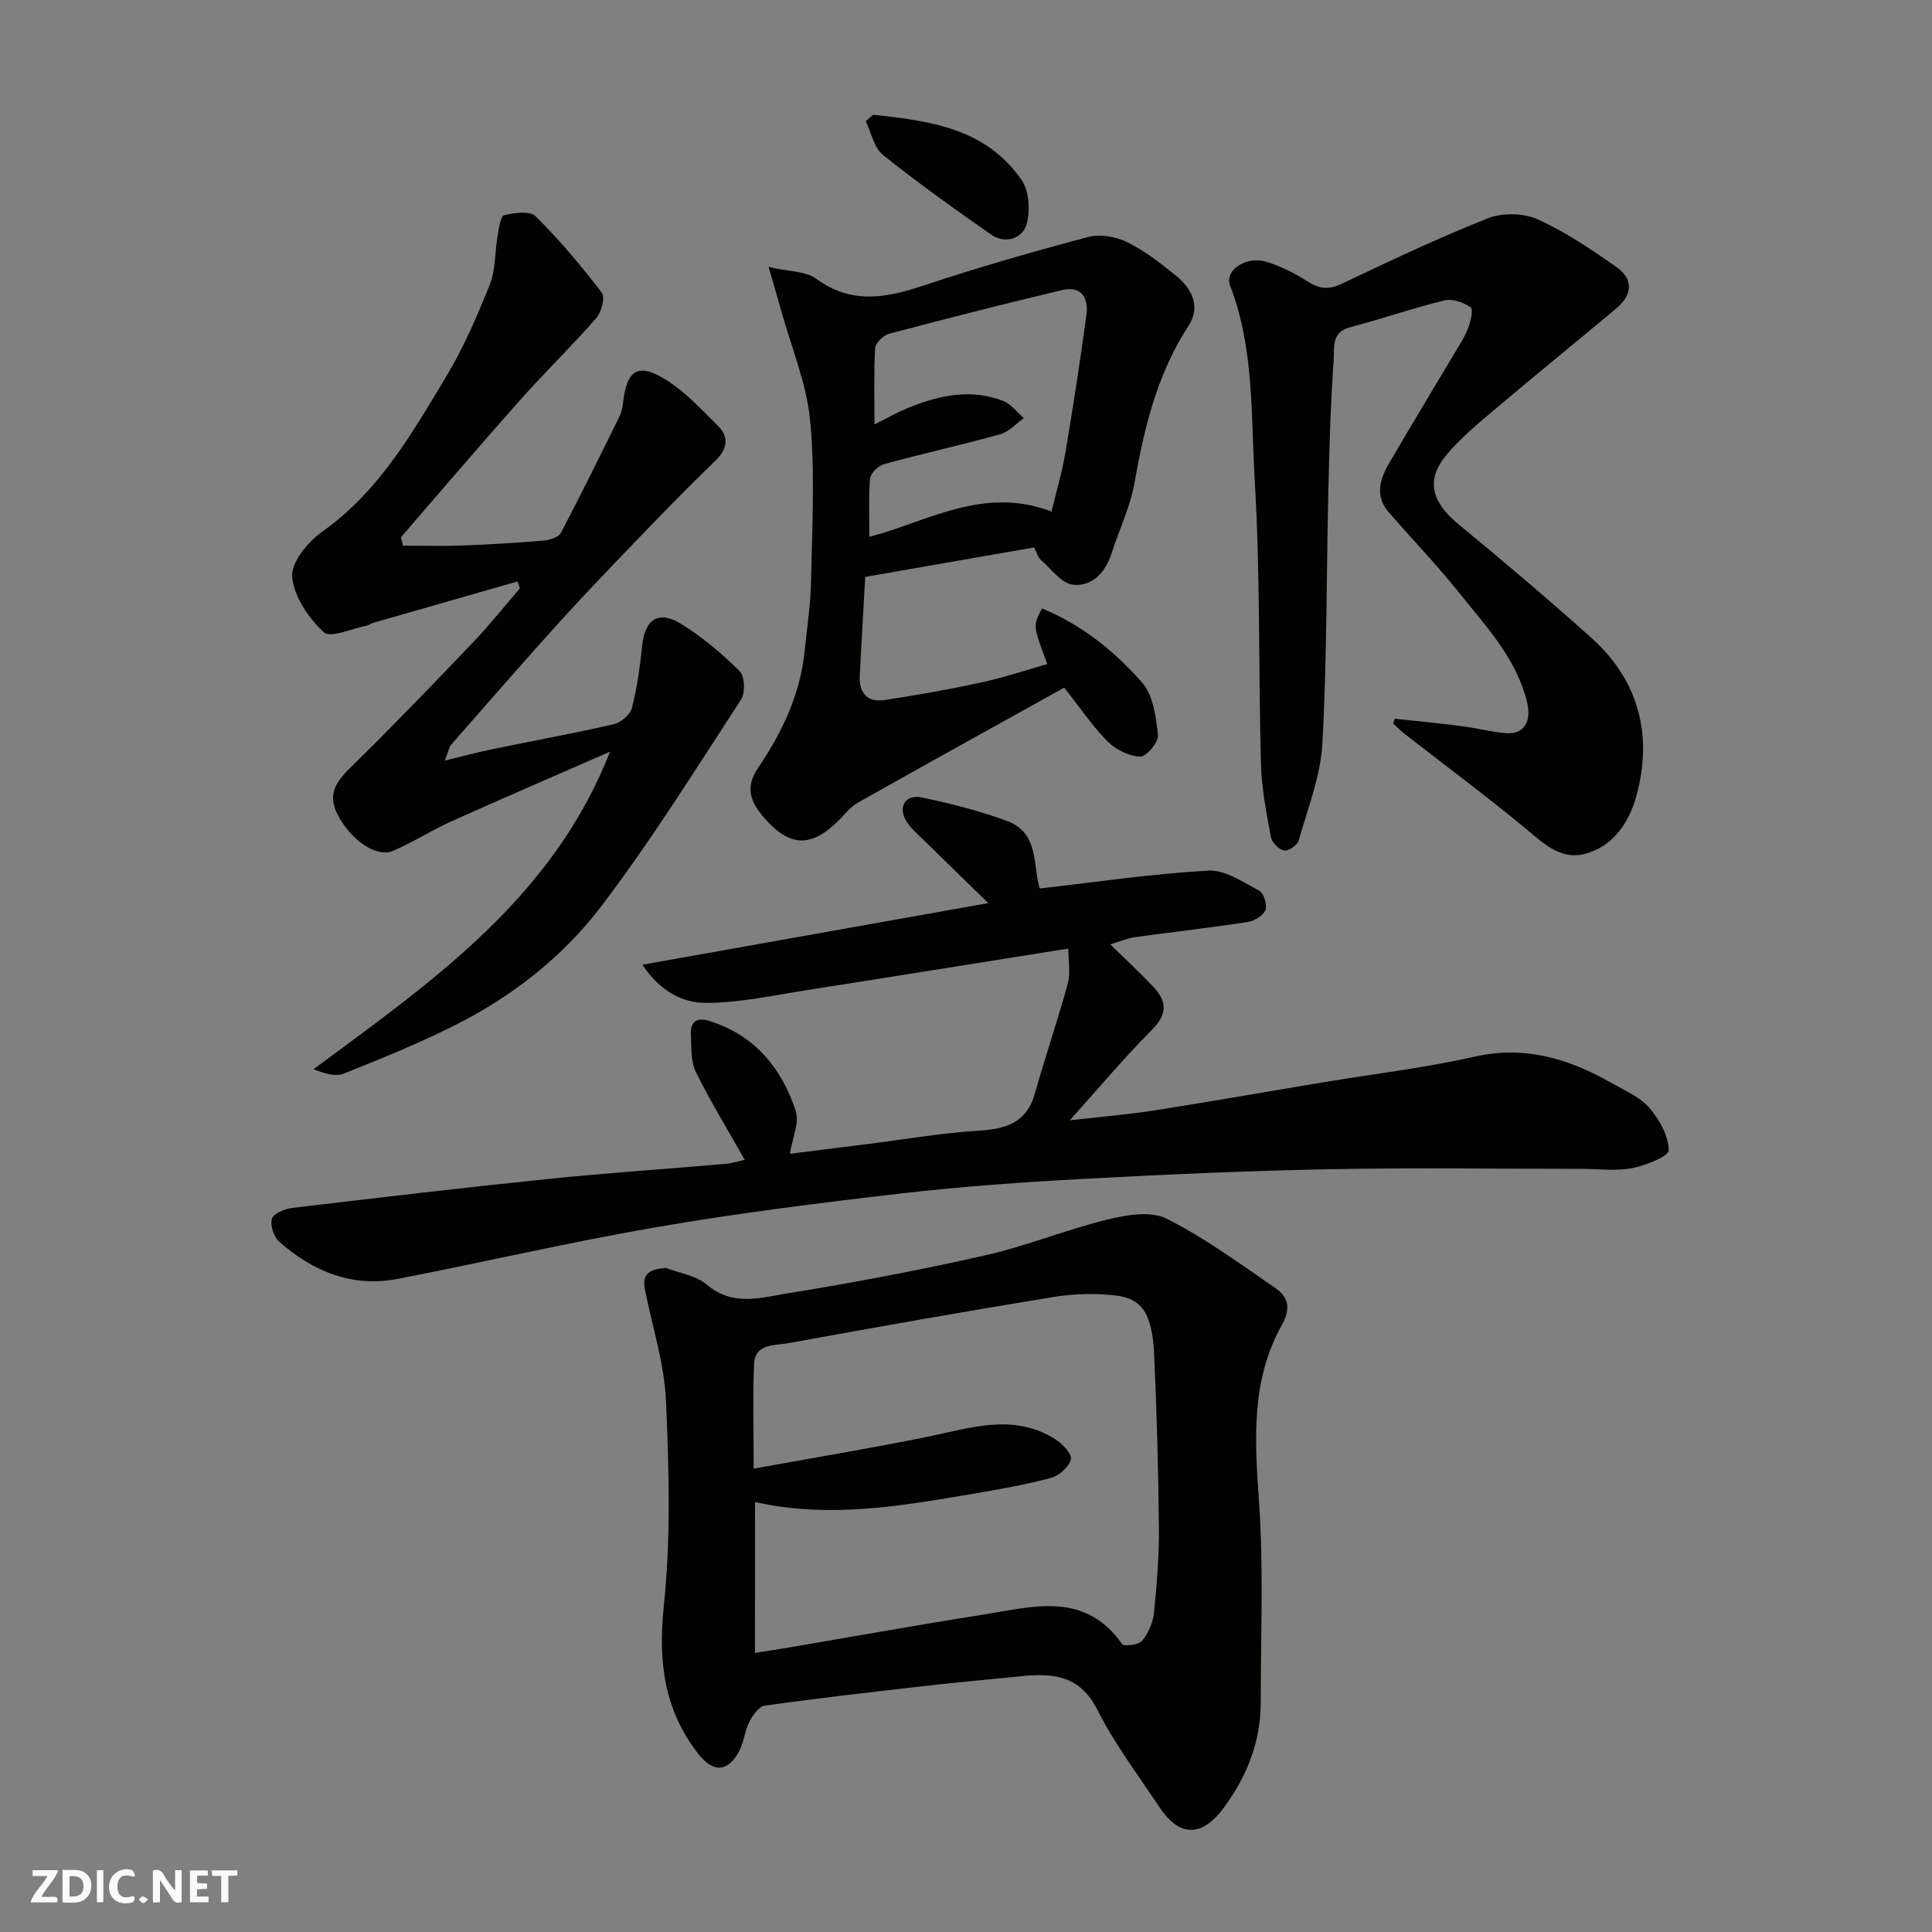
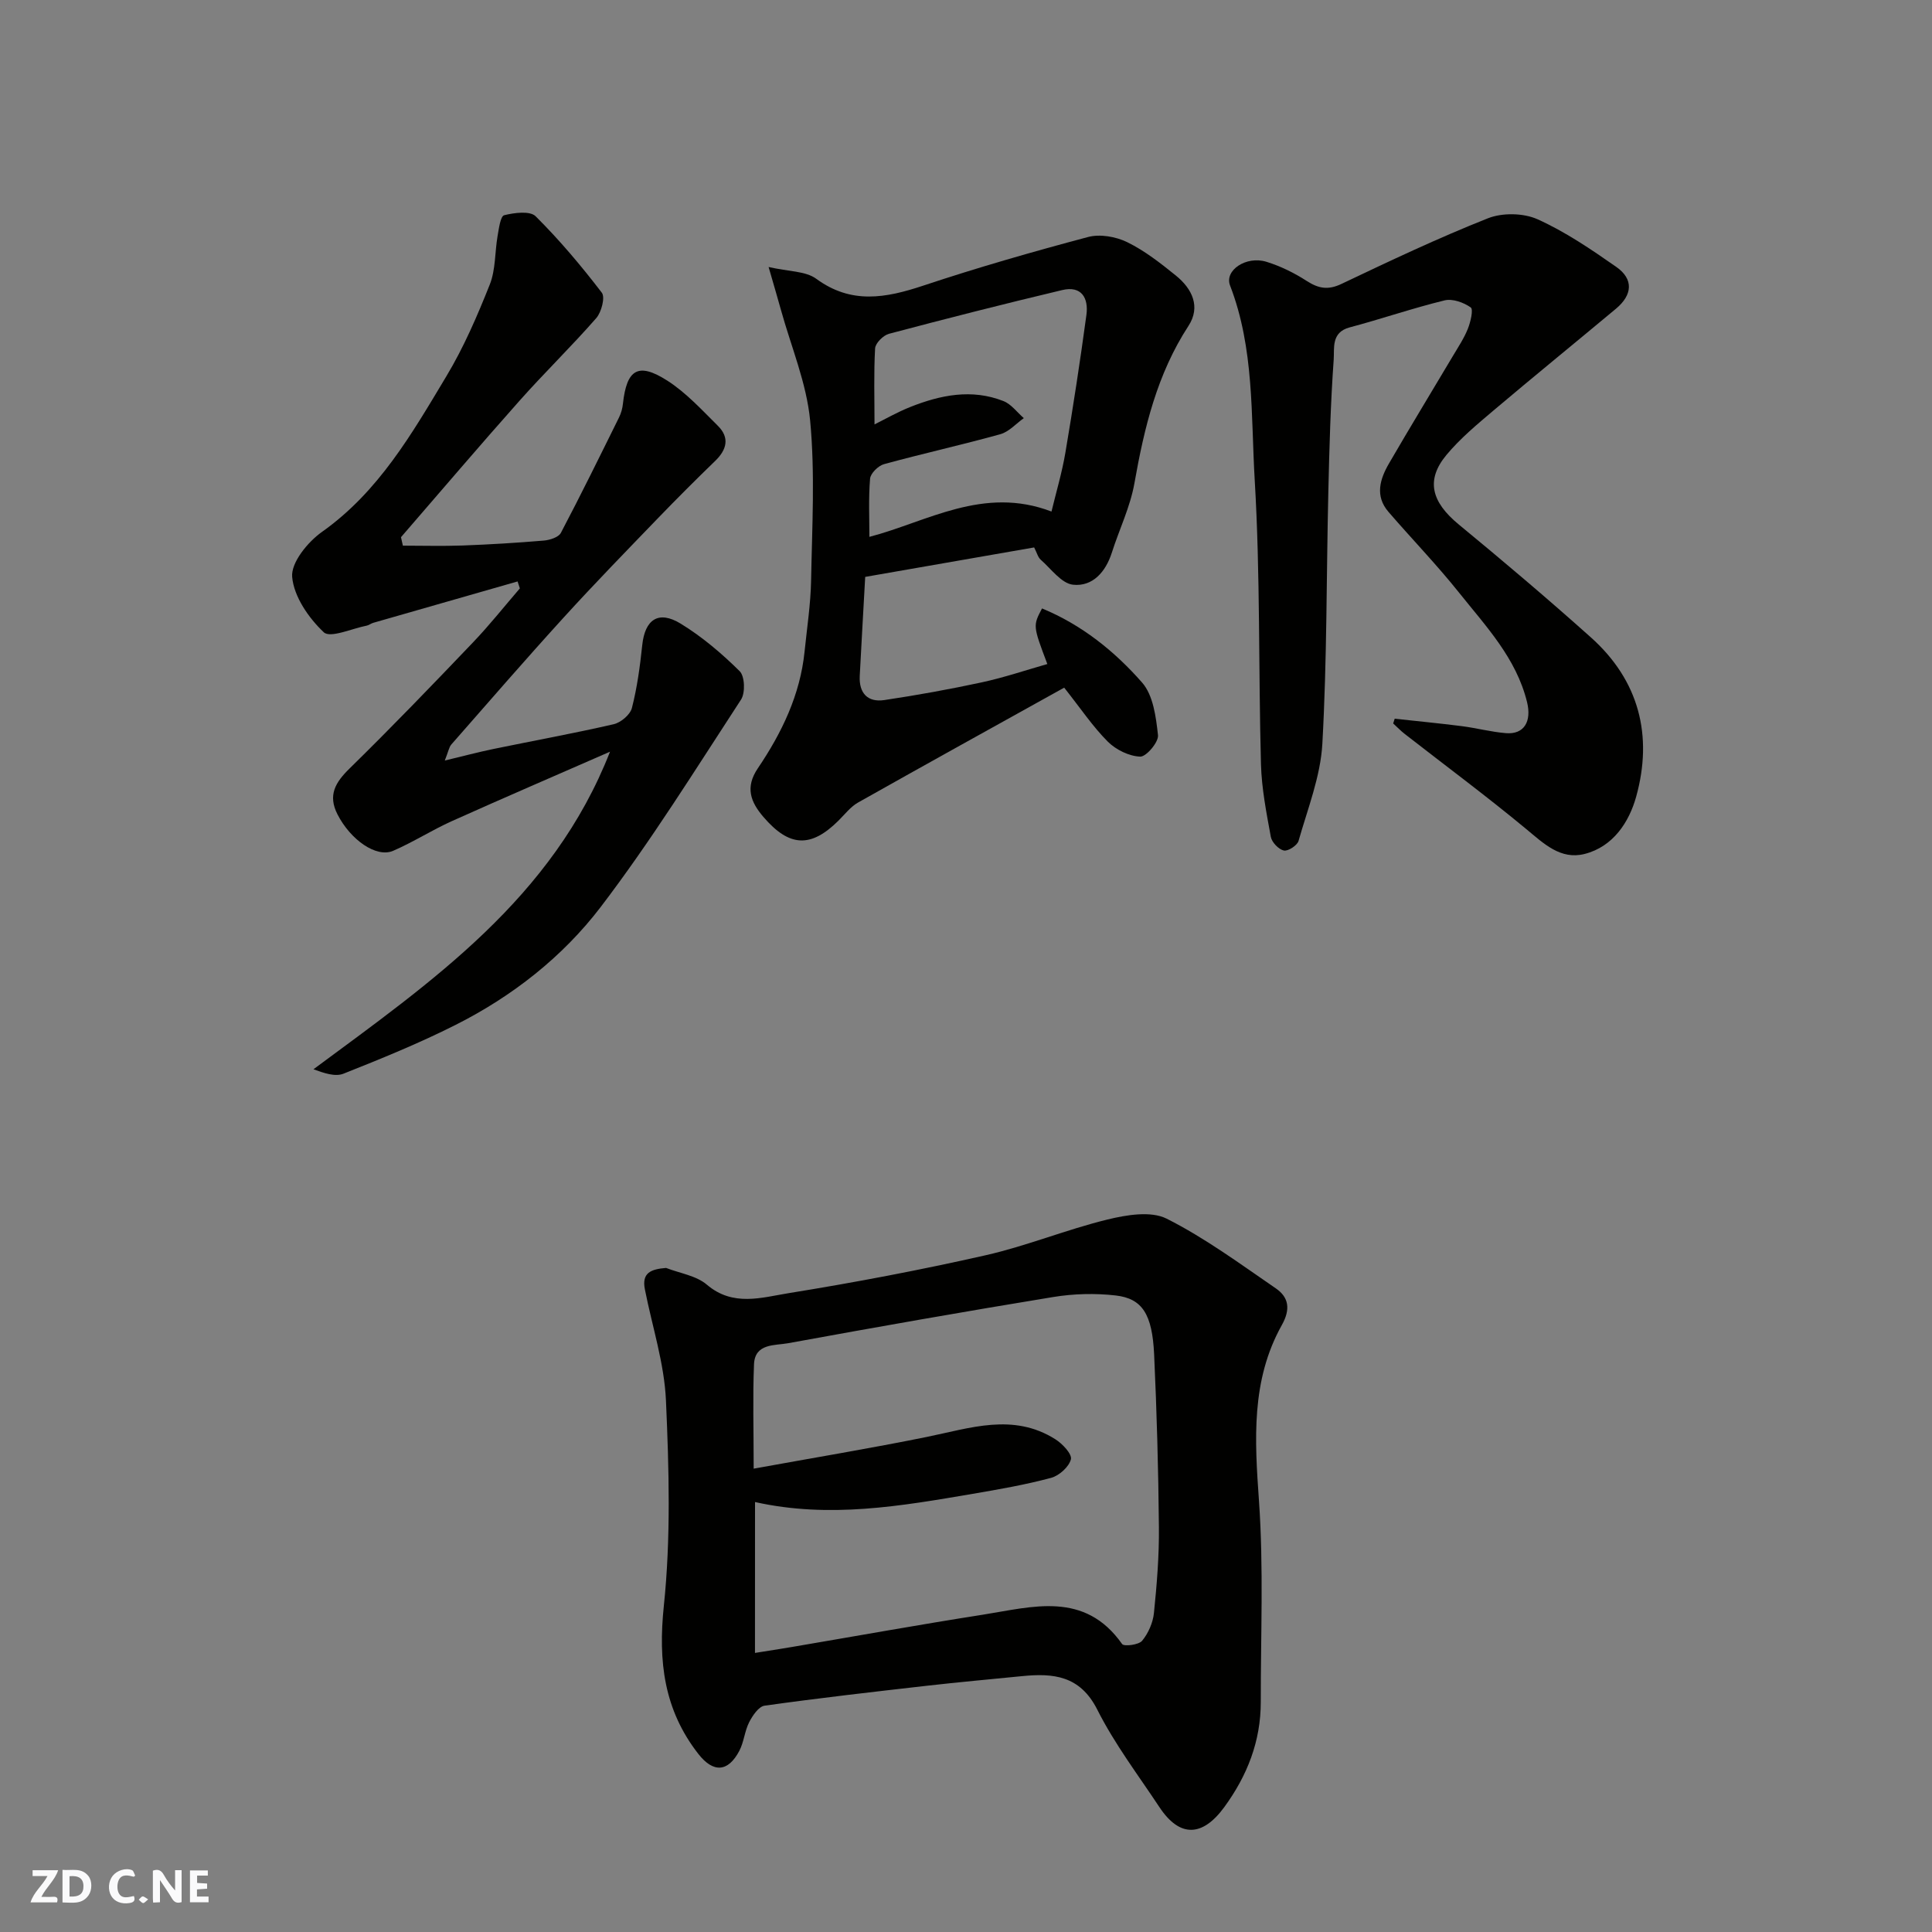
<svg xmlns="http://www.w3.org/2000/svg" enable-background="new 0 0 400 400" viewBox="0 0 400 400">
  <rect x="0" y="0" width="400" height="400" fill="#808080" stroke="none" />
  <g fill="#fafafb">
    <path d="m37.59 393.81c-.92.31-1.52.05-2-.78-.7-1.2-1.52-2.34-2.47-3.78v4.59c-.55.03-.95.05-1.41.07-.03-.37-.06-.64-.06-.91 0-1.91 0-3.81 0-5.7 1.13-.41 1.77-.03 2.29.91.62 1.11 1.38 2.14 2.31 3.19v-4.2h1.35v6.61z" />
    <path d="m12.94 393.88v-6.75c1.9.19 3.93-.54 5.37 1.29.8 1.01.78 2.88.03 3.97-1.37 1.97-3.4 1.51-5.4 1.49m1.45-1.22c2.04.12 2.92-.58 2.89-2.21-.03-1.51-.98-2.19-2.89-2z" />
    <path d="m11.81 393.87h-5.49c.68-2.18 2.47-3.48 3.51-5.45h-3.08v-1.21h5.29c-.71 2.13-2.44 3.48-3.47 5.51.86 0 1.63.04 2.39-.01.79-.05 1.14.21.85 1.16" />
    <path d="m39.33 393.86v-6.61h3.7v1.07h-2.22v1.52c.68.04 1.34.09 2.07.13v1.07c-.72.05-1.38.09-2.1.14v1.48h2.4v1.19h-3.85z" />
    <path d="m27.71 388.56c-1.15-.3-2.46-.61-3.1.64-.37.73-.41 1.93-.06 2.67.63 1.35 1.99.93 3.17.68.35.94-.01 1.32-.93 1.46-1.62.25-3.05-.27-3.76-1.48-.73-1.24-.6-3.03.31-4.17.88-1.11 2.71-1.7 4-1.16.32.13.44.74.65 1.12-.1.08-.19.16-.28.24" />
-     <path d="m49.15 387.24v1.07c-.59.02-1.17.05-1.87.08v5.44h-1.48v-5.44h-1.85c-.05-.4-.08-.73-.13-1.15z" />
-     <path d="m20.06 387.21h1.33v6.62h-1.33z" />
    <path d="m30.68 393.25c-.49.38-.8.79-1.05.76-.32-.05-.6-.45-.9-.7.26-.24.51-.64.8-.67.29-.04.62.3 1.15.61" />
  </g>
  <path d="m137.9 262.51c2.85 1.11 6.25 1.59 8.45 3.47 5.41 4.61 11.34 2.66 16.9 1.76 13.67-2.21 27.3-4.79 40.8-7.85 8.53-1.93 16.72-5.32 25.23-7.4 3.94-.96 8.99-1.82 12.26-.18 7.95 4 15.22 9.37 22.6 14.43 2.71 1.86 3.08 4.33 1.25 7.6-6.41 11.46-5.62 23.81-4.73 36.44.97 13.8.35 27.71.37 41.57.01 8.13-2.78 15.26-7.56 21.8-4.51 6.17-9.22 6.34-13.41.02-4.41-6.66-9.3-13.1-12.87-20.19-3.58-7.1-9.12-7.6-15.63-6.95-6.54.65-13.08 1.24-19.6 1.98-11.23 1.28-22.46 2.56-33.65 4.13-1.23.17-2.5 2.05-3.2 3.42-.94 1.84-1.08 4.09-2.03 5.91-2.35 4.48-5.42 4.6-8.49.67-7.13-9.14-8.35-19.16-7.15-30.66 1.47-14.04 1.07-28.36.44-42.51-.34-7.72-2.85-15.33-4.36-23-.71-3.52 1.33-4.2 4.38-4.46zm18.41 79.71c2.78-.45 5.19-.81 7.59-1.22 13.18-2.24 26.35-4.62 39.56-6.69 10.29-1.62 21.07-4.99 28.86 6.07.38.55 3.43.18 4.14-.67 1.28-1.55 2.24-3.73 2.45-5.74.6-5.9 1.09-11.86 1.03-17.78-.11-11.93-.44-23.86-.99-35.78-.39-8.33-2.45-11.57-7.98-12.2-4.24-.48-8.67-.37-12.89.32-18.34 3-36.64 6.23-54.92 9.57-2.73.5-6.87-.01-7.05 4.36-.28 6.76-.07 13.54-.07 21.61 12.49-2.27 24.22-4.21 35.85-6.57 8.97-1.82 17.9-5.03 26.62.49 1.46.92 3.47 3.06 3.21 4.14-.39 1.56-2.42 3.39-4.09 3.84-5.32 1.43-10.79 2.38-16.23 3.31-14.84 2.53-29.69 5.14-45.08 1.7-.01 10.28-.01 20.35-.01 31.24z" fill="#010100" />
-   <path d="m133.01 199.73c24.12-4.29 47.35-8.43 71.61-12.75-4.84-4.72-8.99-8.74-13.11-12.8-1.36-1.34-2.9-2.59-3.87-4.18-1.8-2.95-.15-5.61 3.24-4.89 6.01 1.28 12.05 2.77 17.79 4.94 6.49 2.45 5.15 9.18 6.59 13.9 11.64-1.32 23.24-3.04 34.9-3.7 3.45-.2 7.18 2.38 10.54 4.15.95.5 1.71 2.95 1.3 4.01-.46 1.16-2.29 2.27-3.67 2.48-7.76 1.19-15.56 2.07-23.34 3.14-1.52.21-2.99.85-5.12 1.49 3.19 3.12 6.1 5.82 8.83 8.69 2.77 2.91 3.18 5.59-.1 8.89-5.68 5.7-10.87 11.9-17.12 18.85 6.66-.76 12.17-1.21 17.61-2.06 11.77-1.85 23.5-3.92 35.25-5.87 10.31-1.72 20.73-2.93 30.9-5.24 10.54-2.39 19.68.45 28.56 5.52 2.68 1.53 5.77 2.84 7.7 5.09 2.07 2.4 3.94 5.77 4 8.75.02 1.24-4.76 3.17-7.56 3.71-3.37.65-6.97.15-10.47.15-17.33 0-34.66-.26-51.98.07-17.04.33-34.07 1.08-51.09 2-12.65.68-25.31 1.57-37.89 3.03-16.89 1.95-33.79 4.08-50.55 6.96-17.96 3.09-35.74 7.26-53.64 10.72-9.39 1.82-17.49-1.54-24.46-7.64-1.15-1-1.97-3.46-1.56-4.82.34-1.1 2.7-2.05 4.27-2.24 17.74-2.11 35.49-4.2 53.26-6.02 12.1-1.24 24.25-2.04 36.38-3.09 1.43-.12 2.83-.59 3.98-.84-3.48-6.16-7.09-12.04-10.13-18.21-1.08-2.21-.89-5.1-1.02-7.7-.12-2.52 1.05-3.7 3.74-2.87 9.41 2.91 15.01 9.71 17.96 18.62.81 2.44-.69 5.64-1.2 8.91 5.46-.68 11.21-1.4 16.96-2.13 7.31-.92 14.59-2.2 21.93-2.64 5.7-.34 10.1-1.53 11.84-7.74 2.14-7.64 4.74-15.15 6.82-22.81.59-2.18.09-4.65.09-7.17-18.43 2.93-36.26 5.81-54.1 8.6-6.93 1.08-13.89 2.64-20.84 2.65-4.66.01-9.43-2.14-13.23-7.91z" fill="#010100" />
  <path d="m107.16 120.38c-9.96 2.85-19.93 5.7-29.89 8.57-.47.13-.88.49-1.34.58-3.05.59-7.54 2.64-8.89 1.38-3.14-2.96-6.2-7.39-6.55-11.47-.26-2.96 3.22-7.22 6.16-9.31 11.77-8.33 18.67-20.4 25.79-32.27 3.58-5.96 6.38-12.46 8.96-18.94 1.23-3.08 1.04-6.71 1.62-10.07.27-1.53.59-4.09 1.36-4.29 2.09-.52 5.35-.95 6.52.22 4.94 4.91 9.46 10.28 13.7 15.82.73.95-.08 4.03-1.15 5.26-5.12 5.86-10.72 11.29-15.89 17.11-8.29 9.32-16.37 18.82-24.54 28.25.13.58.26 1.17.39 1.75 4.13 0 8.26.12 12.39-.03 5.6-.21 11.21-.55 16.8-1.02 1.24-.11 3.04-.68 3.52-1.59 4.16-7.9 8.1-15.93 12.06-23.94.42-.85.69-1.84.79-2.79.78-7.15 3.15-8.65 9.18-4.8 3.89 2.49 7.14 6.05 10.47 9.35 2.49 2.46 1.87 4.95-.57 7.3-4 3.87-7.94 7.81-11.8 11.81-6.56 6.8-13.16 13.57-19.52 20.56-7.88 8.65-15.55 17.5-23.27 26.3-.51.58-.63 1.49-1.37 3.34 3.81-.91 6.94-1.75 10.1-2.4 8.29-1.71 16.62-3.22 24.87-5.12 1.48-.34 3.41-1.97 3.77-3.36 1.09-4.25 1.68-8.65 2.14-13.02.56-5.3 3.35-7.26 7.96-4.44 4.43 2.71 8.5 6.17 12.21 9.84 1.07 1.05 1.19 4.5.28 5.89-9.45 14.47-18.59 29.21-29.05 42.93-7.9 10.35-18.31 18.51-30.08 24.43-7.52 3.79-15.35 6.98-23.19 10.09-1.72.68-4.04-.13-6.2-.92 24.54-18.18 49.49-35.35 61.4-65.75-10.92 4.78-21.87 9.49-32.74 14.37-4.14 1.86-8 4.35-12.16 6.15-3.48 1.51-8.84-2.27-11.53-7.55-2.02-3.96-.46-6.58 2.48-9.47 8.72-8.54 17.19-17.34 25.62-26.17 3.39-3.55 6.45-7.42 9.66-11.14-.16-.47-.31-.96-.47-1.44z" fill="#010100" />
  <path d="m288.76 148.8c4.63.51 9.27.95 13.88 1.54 3.06.39 6.07 1.2 9.13 1.45 3.78.32 5.37-2.42 4.39-6.42-2.23-9.11-8.51-15.69-14.07-22.66-4.62-5.79-9.79-11.13-14.63-16.74-2.85-3.31-1.75-6.81.13-10.04 4.33-7.47 8.84-14.85 13.25-22.28 1.08-1.82 2.28-3.62 3.06-5.57.56-1.41 1.18-4.01.6-4.43-1.46-1.03-3.76-1.86-5.41-1.46-6.62 1.61-13.09 3.85-19.68 5.6-3.83 1.02-3.12 4.32-3.28 6.63-.65 9.08-.9 18.18-1.11 27.29-.41 17.43-.27 34.88-1.24 52.27-.38 6.78-3.04 13.46-4.93 20.12-.27.94-2.18 2.18-3.05 1.99-1.08-.24-2.48-1.7-2.69-2.83-.91-4.97-1.9-10-2.04-15.03-.53-19.59-.13-39.22-1.29-58.77-.8-13.49-.07-27.31-5.11-40.35-1.21-3.13 3.33-6.2 7.53-4.91 2.92.9 5.76 2.3 8.33 3.96 2.44 1.57 4.41 1.95 7.19.63 10.01-4.76 20.05-9.52 30.35-13.6 2.99-1.18 7.35-1.1 10.27.21 5.75 2.59 11.08 6.22 16.28 9.85 3.66 2.55 3.35 5.82-.03 8.65-8.45 7.05-16.98 13.99-25.38 21.09-3.4 2.88-6.89 5.78-9.73 9.19-4.34 5.21-3.12 9.74 2.52 14.39 9.26 7.63 18.43 15.39 27.37 23.39 9.99 8.93 12.89 20.35 9.38 32.99-1.46 5.26-4.77 10.35-10.67 11.85-4.99 1.27-8.46-2.15-12.12-5.18-8.18-6.78-16.73-13.12-25.12-19.66-.85-.66-1.6-1.45-2.4-2.18.11-.33.22-.66.32-.98z" fill="#010100" />
  <path d="m216.84 137.48c-2.99-7.92-2.99-7.92-1.1-11.51 8.2 3.38 15.02 8.85 20.73 15.36 2.3 2.63 2.87 7.13 3.28 10.89.15 1.42-2.43 4.47-3.68 4.43-2.3-.08-5.02-1.42-6.71-3.1-3.1-3.1-5.58-6.82-9.03-11.18-14.32 7.96-28.53 15.81-42.67 23.78-1.55.87-2.72 2.42-4.02 3.71-5.75 5.73-10.21 5.55-15.59-.73-2.62-3.06-3.84-6.08-1.15-10.06 4.95-7.32 8.77-15.21 9.68-24.19.5-4.91 1.26-9.81 1.35-14.73.2-11.03.84-22.14-.2-33.08-.74-7.75-3.93-15.27-6.04-22.89-.68-2.46-1.41-4.91-2.56-8.9 4.17.96 7.65.82 9.85 2.43 7.26 5.33 14.39 4.01 22.13 1.44 11.26-3.75 22.69-7.03 34.16-10.08 2.47-.66 5.76-.08 8.11 1.07 3.62 1.77 6.9 4.35 10.07 6.91 3.36 2.72 5.2 6.45 2.6 10.44-6.49 9.96-9.15 21.08-11.18 32.56-.87 4.91-3.14 9.55-4.67 14.35-1.28 4.02-3.99 7.09-8.04 6.66-2.4-.26-4.54-3.29-6.7-5.19-.57-.5-.77-1.41-1.35-2.53-11.51 2.01-23.02 4.02-34.98 6.1-.37 6.72-.77 13.61-1.13 20.5-.18 3.55 1.62 5.52 5.1 5 6.76-1.01 13.5-2.23 20.18-3.67 4.58-.99 9.04-2.5 13.56-3.79zm-35.78-49.61c2.16-1.07 4.69-2.53 7.38-3.6 6.28-2.5 12.76-3.82 19.32-1.23 1.62.64 2.82 2.33 4.21 3.53-1.61 1.14-3.07 2.83-4.87 3.33-7.98 2.22-16.09 4.01-24.08 6.2-1.19.33-2.79 1.9-2.88 3.01-.34 4.1-.14 8.25-.14 12.04 11.87-3.08 23.59-10.64 37.7-5.24.97-4.02 2.17-8.04 2.87-12.15 1.61-9.5 3.07-19.02 4.36-28.56.47-3.47-1-6.11-5.03-5.14-11.99 2.85-23.94 5.89-35.85 9.05-1.18.31-2.8 1.93-2.87 3.02-.29 5.17-.12 10.38-.12 15.74z" fill="#010100" />
-   <path d="m180.78 23.76c11.63 1.24 23.31 2.75 30.73 13.51 1.6 2.32 1.85 6.5.99 9.3-.86 2.81-4.39 4.03-7.29 2-7.61-5.31-15.18-10.7-22.41-16.5-1.86-1.49-2.4-4.62-3.55-6.99.52-.44 1.03-.88 1.53-1.32z" fill="#010100" />
+   <path d="m180.78 23.76z" fill="#010100" />
</svg>